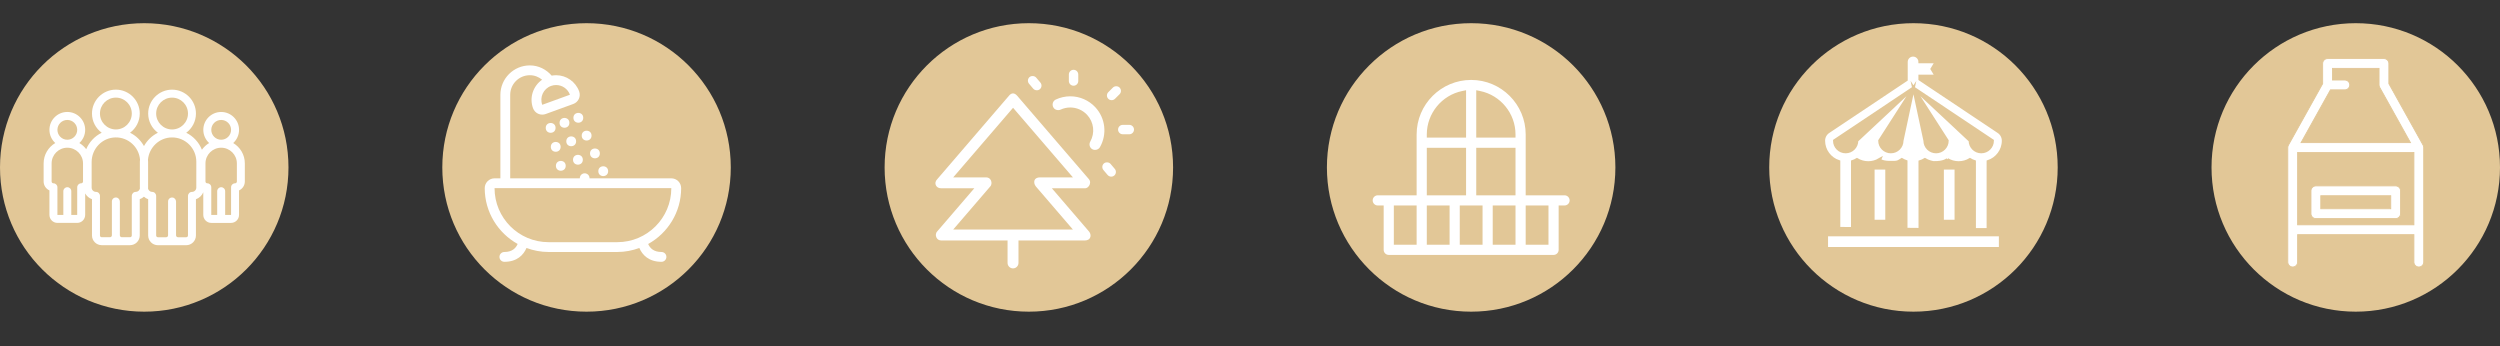
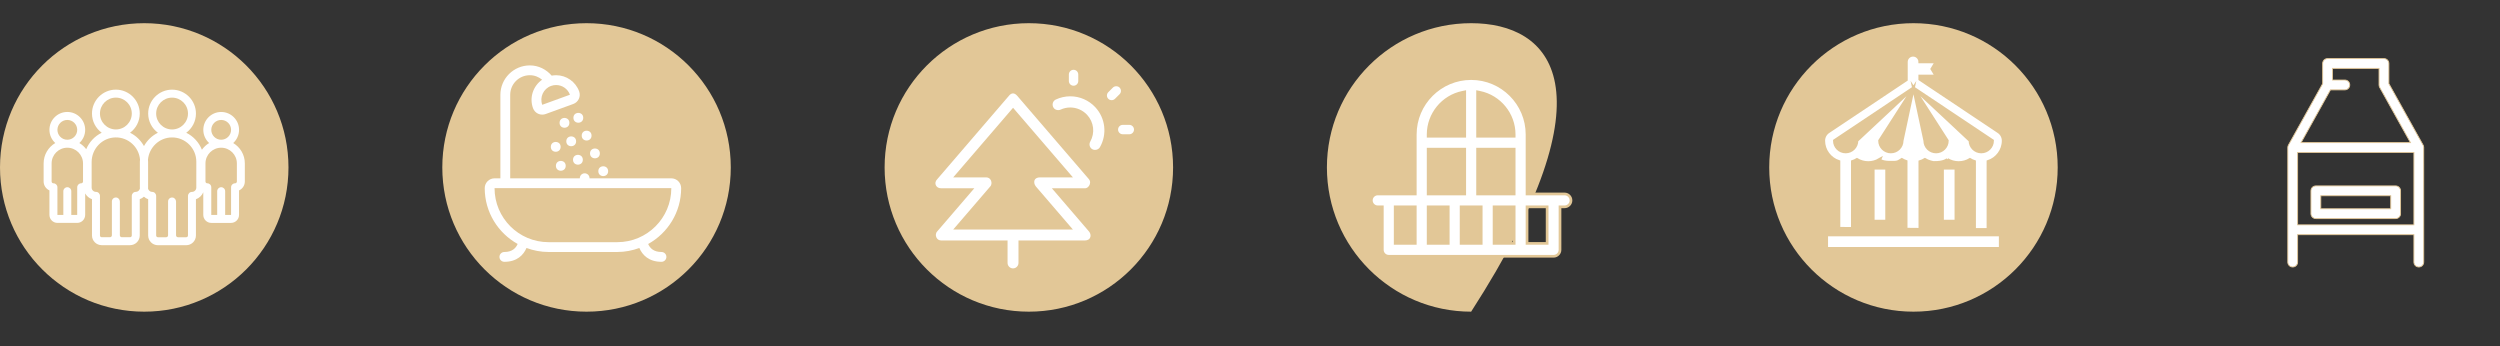
<svg xmlns="http://www.w3.org/2000/svg" version="1.1" id="Layer_1" x="0px" y="0px" width="693.303px" height="96px" viewBox="0 0 693.303 96" enable-background="new 0 0 693.303 96" xml:space="preserve">
  <rect x="0" y="0" width="693.303" height="96" fill="#333333" stroke="none" />
  <g>
    <path fill="#E2C797" d="M162.661,6.432c-22.09,0-40,17.908-40,39.999s17.909,40.001,40,40.001c22.091,0,40-17.91,40-40.001   C202.661,24.339,184.75,6.432,162.661,6.432L162.661,6.432z" />
    <g>
      <g>
        <path fill="#FFFFFF" d="M183.449,69.883c-2.224,0-3.236-1.133-3.697-2.219c5.447-3.022,9.146-8.829,9.146-15.484     c0-1.506-1.22-2.725-2.726-2.725h-22.683c0.004-0.164-0.019-0.334-0.076-0.499c-0.256-0.707-1.038-1.07-1.746-0.813     c-0.564,0.206-0.893,0.745-0.879,1.313H141.49V26.307c0-3.006,2.442-5.448,5.448-5.448c1.299,0,2.471,0.481,3.399,1.247     c-2.468,1.723-3.597,4.934-2.521,7.894c0.248,0.68,0.755,1.231,1.407,1.537c0.364,0.17,0.757,0.254,1.151,0.254     c0.314,0,0.63-0.054,0.932-0.163l7.678-2.794c1.414-0.516,2.143-2.077,1.627-3.491c-0.975-2.681-3.545-4.482-6.397-4.482     c-0.412,0-0.821,0.042-1.223,0.116c-1.486-1.711-3.611-2.838-6.056-2.838c-4.505,0-8.17,3.665-8.17,8.17v23.147h-1.617     c-1.505,0-2.724,1.219-2.724,2.725c0,6.649,3.69,12.449,9.128,15.474c-0.464,1.094-1.462,2.229-3.682,2.229     c-0.752,0-1.361,0.607-1.361,1.359s0.609,1.363,1.361,1.363c3.499,0,5.295-1.877,6.14-3.836c1.91,0.707,3.963,1.112,6.117,1.112     h19.063c2.149,0,4.205-0.405,6.112-1.11c0.845,1.959,2.646,3.834,6.144,3.834c0.752,0,1.36-0.611,1.36-1.363     S184.201,69.883,183.449,69.883z M152.819,23.829c0.459-0.167,0.932-0.248,1.396-0.248c1.669,0,3.235,1.031,3.839,2.689     l-7.677,2.794C149.604,26.945,150.699,24.601,152.819,23.829z M171.192,67.159h-19.063c-8.274,0-14.979-6.707-14.979-14.979     h49.021C186.171,60.452,179.466,67.159,171.192,67.159z" />
      </g>
    </g>
    <g>
      <g>
        <circle fill="#FFFFFF" cx="156.543" cy="34.067" r="1.361" />
      </g>
    </g>
    <g>
      <g>
        <circle fill="#FFFFFF" cx="158.407" cy="39.188" r="1.362" />
      </g>
    </g>
    <g>
      <g>
        <circle fill="#FFFFFF" cx="160.27" cy="44.303" r="1.361" />
      </g>
    </g>
    <g>
      <g>
        <circle fill="#FFFFFF" cx="160.382" cy="32.67" r="1.362" />
      </g>
    </g>
    <g>
      <g>
        <circle fill="#FFFFFF" cx="162.686" cy="37.607" r="1.362" />
      </g>
    </g>
    <g>
      <g>
        <circle fill="#FFFFFF" cx="164.987" cy="42.543" r="1.362" />
      </g>
    </g>
    <g>
      <g>
        <circle fill="#FFFFFF" cx="167.289" cy="47.476" r="1.361" />
      </g>
    </g>
    <g>
      <g>
-         <circle fill="#FFFFFF" cx="152.708" cy="35.466" r="1.362" />
-       </g>
+         </g>
    </g>
    <g>
      <g>
        <circle fill="#FFFFFF" cx="154.116" cy="40.726" r="1.362" />
      </g>
    </g>
    <g>
      <g>
        <circle fill="#FFFFFF" cx="155.524" cy="45.986" r="1.361" />
      </g>
    </g>
  </g>
  <g>
    <path fill="#E2C797" d="M40,6.432c-22.09,0-40,17.908-40,39.999s17.909,40.001,40,40.001s40-17.91,40-40.001   C80,24.339,62.09,6.432,40,6.432L40,6.432z" />
    <path fill="#FFFFFF" d="M64.675,39.666c0.994-0.905,1.619-2.211,1.619-3.66c0-2.731-2.225-4.954-4.956-4.954   c-2.733,0-4.956,2.223-4.956,4.954c0,1.449,0.624,2.755,1.618,3.66c-0.794,0.472-1.472,1.109-2.007,1.859   c-0.823-2.052-2.371-3.738-4.345-4.709c1.632-1.207,2.692-3.146,2.692-5.328c0-3.652-2.973-6.623-6.624-6.623   c-3.652,0-6.624,2.971-6.624,6.623c0,2.182,1.061,4.121,2.693,5.328c-1.637,0.806-2.975,2.106-3.859,3.695   c-0.886-1.592-2.225-2.896-3.862-3.701c1.632-1.207,2.692-3.146,2.692-5.327c0-3.651-2.973-6.624-6.624-6.624   c-3.652,0-6.624,2.973-6.624,6.624c0,2.183,1.061,4.12,2.693,5.327c-1.929,0.949-3.453,2.578-4.293,4.564   c-0.518-0.687-1.162-1.271-1.904-1.71c0.993-0.905,1.618-2.211,1.618-3.66c0-2.731-2.225-4.955-4.956-4.955   c-2.732,0-4.956,2.224-4.956,4.955c0,1.449,0.625,2.755,1.618,3.66c-1.932,1.146-3.229,3.25-3.229,5.652v5.01   c0,1.104,0.663,2.058,1.61,2.48v6.793c0,1.221,0.993,2.215,2.215,2.215h5.482c1.222,0,2.215-0.994,2.215-2.215v-5.958   c0.405,0.74,1.075,1.318,1.886,1.597v10.063c0,1.483,1.209,2.692,2.695,2.692h7.857c1.486,0,2.694-1.209,2.694-2.692V55.24   c0.437-0.149,0.828-0.393,1.165-0.695c0.339,0.306,0.73,0.551,1.171,0.701v10.062c0,1.485,1.209,2.694,2.694,2.694h7.858   c1.486,0,2.694-1.209,2.694-2.694V55.246c0.927-0.317,1.665-1.027,2.04-1.927v6.282c0,1.221,0.993,2.215,2.214,2.215h5.482   c1.222,0,2.216-0.994,2.216-2.215v-6.793c0.946-0.425,1.609-1.376,1.609-2.48v-5.01C67.905,42.916,66.606,40.812,64.675,39.666z    M43.305,31.488c0-2.434,1.979-4.413,4.413-4.413s4.414,1.979,4.414,4.413s-1.98,4.414-4.414,4.414S43.305,33.922,43.305,31.488z    M27.721,31.483c0-2.435,1.979-4.413,4.413-4.413s4.414,1.979,4.414,4.413c0,2.434-1.98,4.414-4.414,4.414   S27.721,33.917,27.721,31.483z M18.668,33.263c1.514,0,2.746,1.229,2.746,2.743c0,1.515-1.232,2.746-2.746,2.746   c-1.515,0-2.745-1.231-2.745-2.746C15.923,34.492,17.154,33.263,18.668,33.263z M23.024,50.328c0,0.278-0.227,0.506-0.506,0.506   c-0.61,0-1.104,0.494-1.104,1.105l-0.005,7.666l-1.637-0.002v-6.582c0-0.611-0.494-1.105-1.104-1.105   c-0.609,0-1.104,0.494-1.104,1.105v6.582l-1.641-0.002v-7.662c0-0.611-0.495-1.105-1.105-1.105c-0.277,0-0.506-0.228-0.506-0.506   v-5.01c0-2.402,1.954-4.356,4.356-4.356c2.401,0,4.355,1.954,4.355,4.356V50.328z M37.64,53.215   c-0.607-0.008-1.092,0.515-1.092,1.123v10.966c0,0.268-0.217,0.482-0.484,0.482h-2.288c-0.296,0-0.536-0.239-0.536-0.536v-9.342   c0-0.59-0.443-1.104-1.03-1.141c-0.646-0.043-1.181,0.468-1.181,1.102v9.381c0,0.297-0.238,0.536-0.535,0.536h-2.287   c-0.269,0-0.484-0.216-0.484-0.482V54.338c0-0.608-0.484-1.131-1.093-1.123c-0.669,0.007-1.218-0.536-1.218-1.204v-7.077   c0-3.688,2.931-6.77,6.619-6.824c3.561-0.055,6.502,2.675,6.797,6.146c-0.013,0.193-0.041,0.384-0.041,0.58v7.181   c0,0.084,0.014,0.164,0.02,0.247C38.685,52.806,38.22,53.221,37.64,53.215z M54.44,52.017c0,0.668-0.547,1.211-1.216,1.203   c-0.608-0.007-1.093,0.516-1.093,1.124v10.964c0,0.268-0.217,0.483-0.484,0.483h-2.288c-0.296,0-0.536-0.239-0.536-0.535v-9.343   c0-0.589-0.442-1.103-1.03-1.142c-0.646-0.041-1.181,0.469-1.181,1.104v9.381c0,0.295-0.238,0.535-0.535,0.535H43.79   c-0.269,0-0.484-0.217-0.484-0.483V54.344c0-0.608-0.482-1.131-1.092-1.124c-0.581,0.007-1.047-0.409-1.166-0.954   c0.006-0.085,0.021-0.168,0.021-0.255V44.83c0-0.184-0.027-0.359-0.038-0.542c0.318-3.395,3.114-6.122,6.584-6.175   c3.756-0.057,6.827,2.98,6.827,6.723L54.44,52.017L54.44,52.017z M61.338,33.263c1.514,0,2.745,1.229,2.745,2.743   c0,1.515-1.231,2.746-2.745,2.746c-1.515,0-2.746-1.231-2.746-2.746C58.592,34.492,59.823,33.263,61.338,33.263z M65.188,50.834   c-0.611,0-1.104,0.494-1.104,1.105l-0.005,7.666l-1.637-0.002v-6.582c0-0.611-0.494-1.105-1.104-1.105   c-0.611,0-1.105,0.494-1.105,1.105v6.582l-1.641-0.002v-7.662c0-0.611-0.494-1.105-1.104-1.105c-0.279,0-0.507-0.228-0.507-0.506   v-5.01c0-2.402,1.954-4.356,4.356-4.356c2.4,0,4.355,1.954,4.355,4.356v5.01l0,0C65.694,50.606,65.467,50.834,65.188,50.834z" />
  </g>
  <path fill="#E2C797" d="M285.321,6.432c-22.09,0-40,17.909-40,39.999c0,22.091,17.909,40.001,40,40.001s40-17.91,40-40.001  C325.321,24.341,307.411,6.432,285.321,6.432L285.321,6.432z" />
  <g>
    <path fill="#FFFFFF" stroke="#E2C797" stroke-width="0.75" stroke-miterlimit="10" d="M292.527,52.593h8.322   c0.814,0,1.378-0.582,1.634-1.127c0.124-0.264,0.474-1.185-0.209-2.007l-19.891-23.132c-0.892-1.058-2.016-1.063-2.857-0.023   l-19.888,23.143c-0.575,0.58-0.748,1.337-0.462,2.026c0.29,0.701,0.99,1.12,1.874,1.12h8.322l-9.745,11.337   c-0.491,0.531-0.609,1.33-0.302,2.035c0.304,0.699,0.933,1.098,1.725,1.098h17.994v5.852c0,1.041,0.847,1.889,1.888,1.889   c1.042,0,1.89-0.848,1.89-1.889v-5.852h18.027c0.872,0,1.535-0.379,1.818-1.041c0.309-0.719,0.097-1.588-0.535-2.252   L292.527,52.593z M274.912,51.941c0.464-0.516,0.563-1.339,0.246-2.052c-0.306-0.683-0.916-1.074-1.675-1.074h-8.323l15.784-18.352   l15.785,18.352h-8.323c-0.88,0-1.521,0.337-1.81,0.95c-0.309,0.656-0.156,1.531,0.384,2.182l9.748,11.338h-31.567L274.912,51.941z" />
    <path fill="#FFFFFF" stroke="#E2C797" stroke-width="0.75" stroke-miterlimit="10" d="M304.023,29.478   c-1.855-2-4.483-3.146-7.212-3.146c-1.441,0-2.887,0.323-4.184,0.935c-0.552,0.264-0.937,0.76-1.054,1.363   c-0.12,0.611,0.053,1.227,0.476,1.69c0.542,0.584,1.488,0.764,2.241,0.419c0.778-0.364,1.649-0.557,2.517-0.557   c1.658,0,3.259,0.698,4.391,1.916c1.773,1.91,2.107,4.718,0.828,6.989c-0.413,0.742-0.309,1.653,0.26,2.268   c0.347,0.375,0.853,0.59,1.389,0.59l0,0c0.709,0,1.355-0.36,1.688-0.943C307.484,37.258,306.947,32.626,304.023,29.478z" />
    <path fill="#FFFFFF" stroke="#E2C797" stroke-width="0.75" stroke-miterlimit="10" d="M297.722,24.147   c0.927,0,1.68-0.753,1.68-1.68v-1.807c0-0.927-0.753-1.68-1.68-1.68s-1.68,0.753-1.68,1.68v1.807   C296.042,23.395,296.795,24.147,297.722,24.147z" />
    <path fill="#FFFFFF" stroke="#E2C797" stroke-width="0.75" stroke-miterlimit="10" d="M313.178,34.251h-1.809   c-0.926,0-1.68,0.754-1.68,1.68c0,0.927,0.754,1.681,1.68,1.681h1.809c0.926,0,1.68-0.754,1.68-1.681   C314.857,35.005,314.104,34.251,313.178,34.251z" />
-     <path fill="#FFFFFF" stroke="#E2C797" stroke-width="0.75" stroke-miterlimit="10" d="M308.271,45.216   c-0.574-0.671-1.681-0.765-2.368-0.184c-0.697,0.599-0.779,1.659-0.184,2.364l1.171,1.382c0.319,0.37,0.785,0.582,1.278,0.582   c0.281,0,0.698-0.068,1.091-0.4c0.696-0.6,0.779-1.66,0.183-2.364L308.271,45.216z" />
-     <path fill="#FFFFFF" stroke="#E2C797" stroke-width="0.75" stroke-miterlimit="10" d="M286.256,24.84   c0.313,0.362,0.78,0.57,1.286,0.57c0.402,0,0.786-0.137,1.081-0.387c0.697-0.599,0.781-1.659,0.185-2.365l-1.171-1.38   c-0.576-0.671-1.682-0.765-2.368-0.184c-0.697,0.6-0.779,1.66-0.184,2.365L286.256,24.84z" />
    <path fill="#FFFFFF" stroke="#E2C797" stroke-width="0.75" stroke-miterlimit="10" d="M308.283,28.155   c0.452,0,0.874-0.172,1.187-0.485l1.274-1.273c0.319-0.32,0.495-0.741,0.495-1.188s-0.176-0.868-0.495-1.188   c-0.638-0.638-1.737-0.638-2.375,0l-1.275,1.274c-0.32,0.321-0.496,0.747-0.494,1.198c0.001,0.445,0.177,0.863,0.49,1.173   C307.405,27.981,307.829,28.155,308.283,28.155z" />
  </g>
-   <path fill="#E2C797" d="M407.981,6.432c-22.09,0-40,17.908-40,39.998c0,22.092,17.909,40.002,40,40.002s40-17.91,40-40.002  C447.981,24.34,430.071,6.432,407.981,6.432L407.981,6.432z" />
+   <path fill="#E2C797" d="M407.981,6.432c-22.09,0-40,17.908-40,39.998c0,22.092,17.909,40.002,40,40.002C447.981,24.34,430.071,6.432,407.981,6.432L407.981,6.432z" />
  <path fill="#FFFFFF" stroke="#E2C797" stroke-width="0.75" stroke-miterlimit="10" d="M433.882,53.788h-10.402V37.29  c0-8.545-6.951-15.497-15.496-15.497c-8.546,0-15.498,6.952-15.498,15.497v16.498h-10.403c-0.984,0-1.785,0.801-1.785,1.785  s0.801,1.785,1.785,1.785h1.263v11.927c0,0.984,0.801,1.785,1.785,1.785h45.705c0.984,0,1.785-0.801,1.785-1.785V57.358h1.262  c0.984,0,1.785-0.801,1.785-1.785S434.866,53.788,433.882,53.788z M392.485,67.498h-5.57v-10.14h5.57V67.498z M396.056,37.29  c0-5.646,4.013-10.56,9.541-11.686l0.6-0.122V37.79h-10.141V37.29z M396.056,41.361h10.141v12.427h-10.141V41.361z M401.628,67.498  h-5.572v-10.14h5.572V67.498z M410.769,67.498h-5.572v-10.14h5.572V67.498z M419.909,67.498h-5.57v-10.14h5.57V67.498z   M419.909,53.788h-10.141V41.361h10.141V53.788z M419.909,37.79h-10.141V25.482l0.6,0.122c5.528,1.126,9.541,6.04,9.541,11.686  V37.79z M429.051,67.498h-5.571v-10.14h5.571V67.498z" />
  <path fill="#E2C797" d="M530.642,6.432c-22.09,0-40,17.908-40,39.998c0,22.091,17.91,40.001,40,40.001c22.092,0,40-17.91,40-40.001  C570.642,24.34,552.731,6.432,530.642,6.432L530.642,6.432z" />
  <g>
    <path fill="#FFFFFF" stroke="#E2C797" stroke-width="0.75" stroke-miterlimit="10" d="M540.044,44.207   c0.916,0.554,1.99,0.874,3.135,0.874c1.146,0,2.219-0.32,3.135-0.874c0.398,0.241,0.826,0.437,1.275,0.582v18.836   c1.24,0,2.479-0.002,3.717-0.003V44.789c2.443-0.788,4.215-3.081,4.215-5.782c0-0.981-0.49-1.898-1.307-2.444l-21.822-14.57v-0.918   h3.926c0.121,0,0.232-0.065,0.291-0.17c0.061-0.104,0.059-0.234-0.004-0.337l-0.867-1.443l0.867-1.442   c0.063-0.104,0.064-0.233,0.004-0.338c-0.059-0.105-0.17-0.17-0.291-0.17h-3.926c0-1.026-0.832-1.858-1.857-1.858   c-1.027,0-1.859,0.832-1.859,1.858v4.966l-21.604,14.425c-0.816,0.546-1.307,1.463-1.307,2.444c0,2.701,1.771,4.994,4.215,5.782   v18.515c1.238,0.003,2.477,0.011,3.715,0.022V44.789c0.451-0.145,0.879-0.342,1.277-0.583c0.916,0.555,1.988,0.874,3.133,0.874   c1.109,0,2.15-0.3,3.047-0.822c-0.004,0.008,0.682,0.691,2.738,0.734c2.52,0.053,2.361-0.095,3.516-0.792   c0.377,0.228,0.781,0.416,1.205,0.561v18.785c1.27,0.014,2.541,0.025,3.811,0.037l-0.01-18.758   c0.496-0.151,0.969-0.361,1.404-0.625c0.932,0.564,1.996,0.803,2.402,0.856 M536.218,45.055c2.844,0.086,3.818-0.842,3.826-0.848    M527.509,39.007c0,1.731-1.404,3.134-3.135,3.134c-1.732,0-3.135-1.404-3.135-3.134l9.402-14.649L527.509,39.007z M536.911,42.141   c-1.73,0-3.135-1.403-3.135-3.134l-3.135-14.649l0,0l9.402,14.649C540.044,40.738,538.642,42.141,536.911,42.141z M552.583,39.007   c0,1.73-1.404,3.134-3.135,3.134c-1.732,0-3.135-1.404-3.135-3.134l-15.672-14.649l0,0L552.583,39.007z M530.642,24.357   L530.642,24.357L530.642,24.357L530.642,24.357L530.642,24.357L530.642,24.357L530.642,24.357L530.642,24.357l-15.67,14.649   c0,1.731-1.404,3.134-3.135,3.134s-3.135-1.404-3.135-3.134L530.642,24.357z" />
    <rect x="519.487" y="46.651" fill="#FFFFFF" stroke="#E2C797" stroke-width="0.75" stroke-miterlimit="10" width="3.717" height="14.668" />
    <rect x="538.7" y="46.651" fill="#FFFFFF" stroke="#E2C797" stroke-width="0.75" stroke-miterlimit="10" width="3.717" height="14.668" />
    <rect x="506.581" y="65.16" fill="#FFFFFF" stroke="#E2C797" stroke-width="0.75" stroke-miterlimit="10" width="48.123" height="3.716" />
  </g>
  <g>
-     <path fill="#E2C797" d="M653.303,6.432c-22.09,0-40,17.908-40,39.998c0,22.091,17.909,40.001,40,40.001s40-17.91,40-40.001   C693.303,24.34,675.393,6.432,653.303,6.432L653.303,6.432z" />
    <g>
      <g>
        <g>
          <path fill="#FFFFFF" stroke="#E2C797" stroke-width="0.25" stroke-miterlimit="10" d="M672.146,40.8      c-0.016-0.191-0.068-0.381-0.166-0.554l-9.496-17.045v-5.596c0-0.753-0.609-1.363-1.363-1.363h-15.636      c-0.753,0-1.362,0.61-1.362,1.363v5.596l-9.497,17.045c-0.114,0.205-0.171,0.432-0.171,0.658c0,0.001-0.002,0.004-0.002,0.005      v22.808v8.965c0,0.752,0.611,1.363,1.363,1.363s1.363-0.611,1.363-1.363v-7.602h32.247v7.602c0,0.752,0.611,1.363,1.363,1.363      c0.753,0,1.363-0.611,1.363-1.363v-8.965L672.146,40.8z M646.285,24.919h3.993c0.752,0,1.361-0.61,1.361-1.363      c0-0.752-0.609-1.363-1.361-1.363h-3.431v-3.224h12.909v4.587c0,0.232,0.061,0.46,0.173,0.664l8.54,15.327h-30.334      L646.285,24.919z M669.426,62.354h-32.247V42.273h32.247V62.354z" />
        </g>
      </g>
      <g>
        <g>
          <g>
            <path fill="#FFFFFF" stroke="#E2C797" stroke-width="0.25" stroke-miterlimit="10" d="M664.366,51.554h-22.127       c-0.752,0-1.363,0.61-1.363,1.363v6.339c0,0.752,0.611,1.363,1.363,1.363h22.127c0.752,0,1.363-0.611,1.363-1.363v-6.339       C665.729,52.165,665.118,51.554,664.366,51.554z M663.003,57.894h-19.4v-3.613h19.4V57.894L663.003,57.894z" />
          </g>
        </g>
      </g>
    </g>
  </g>
</svg>